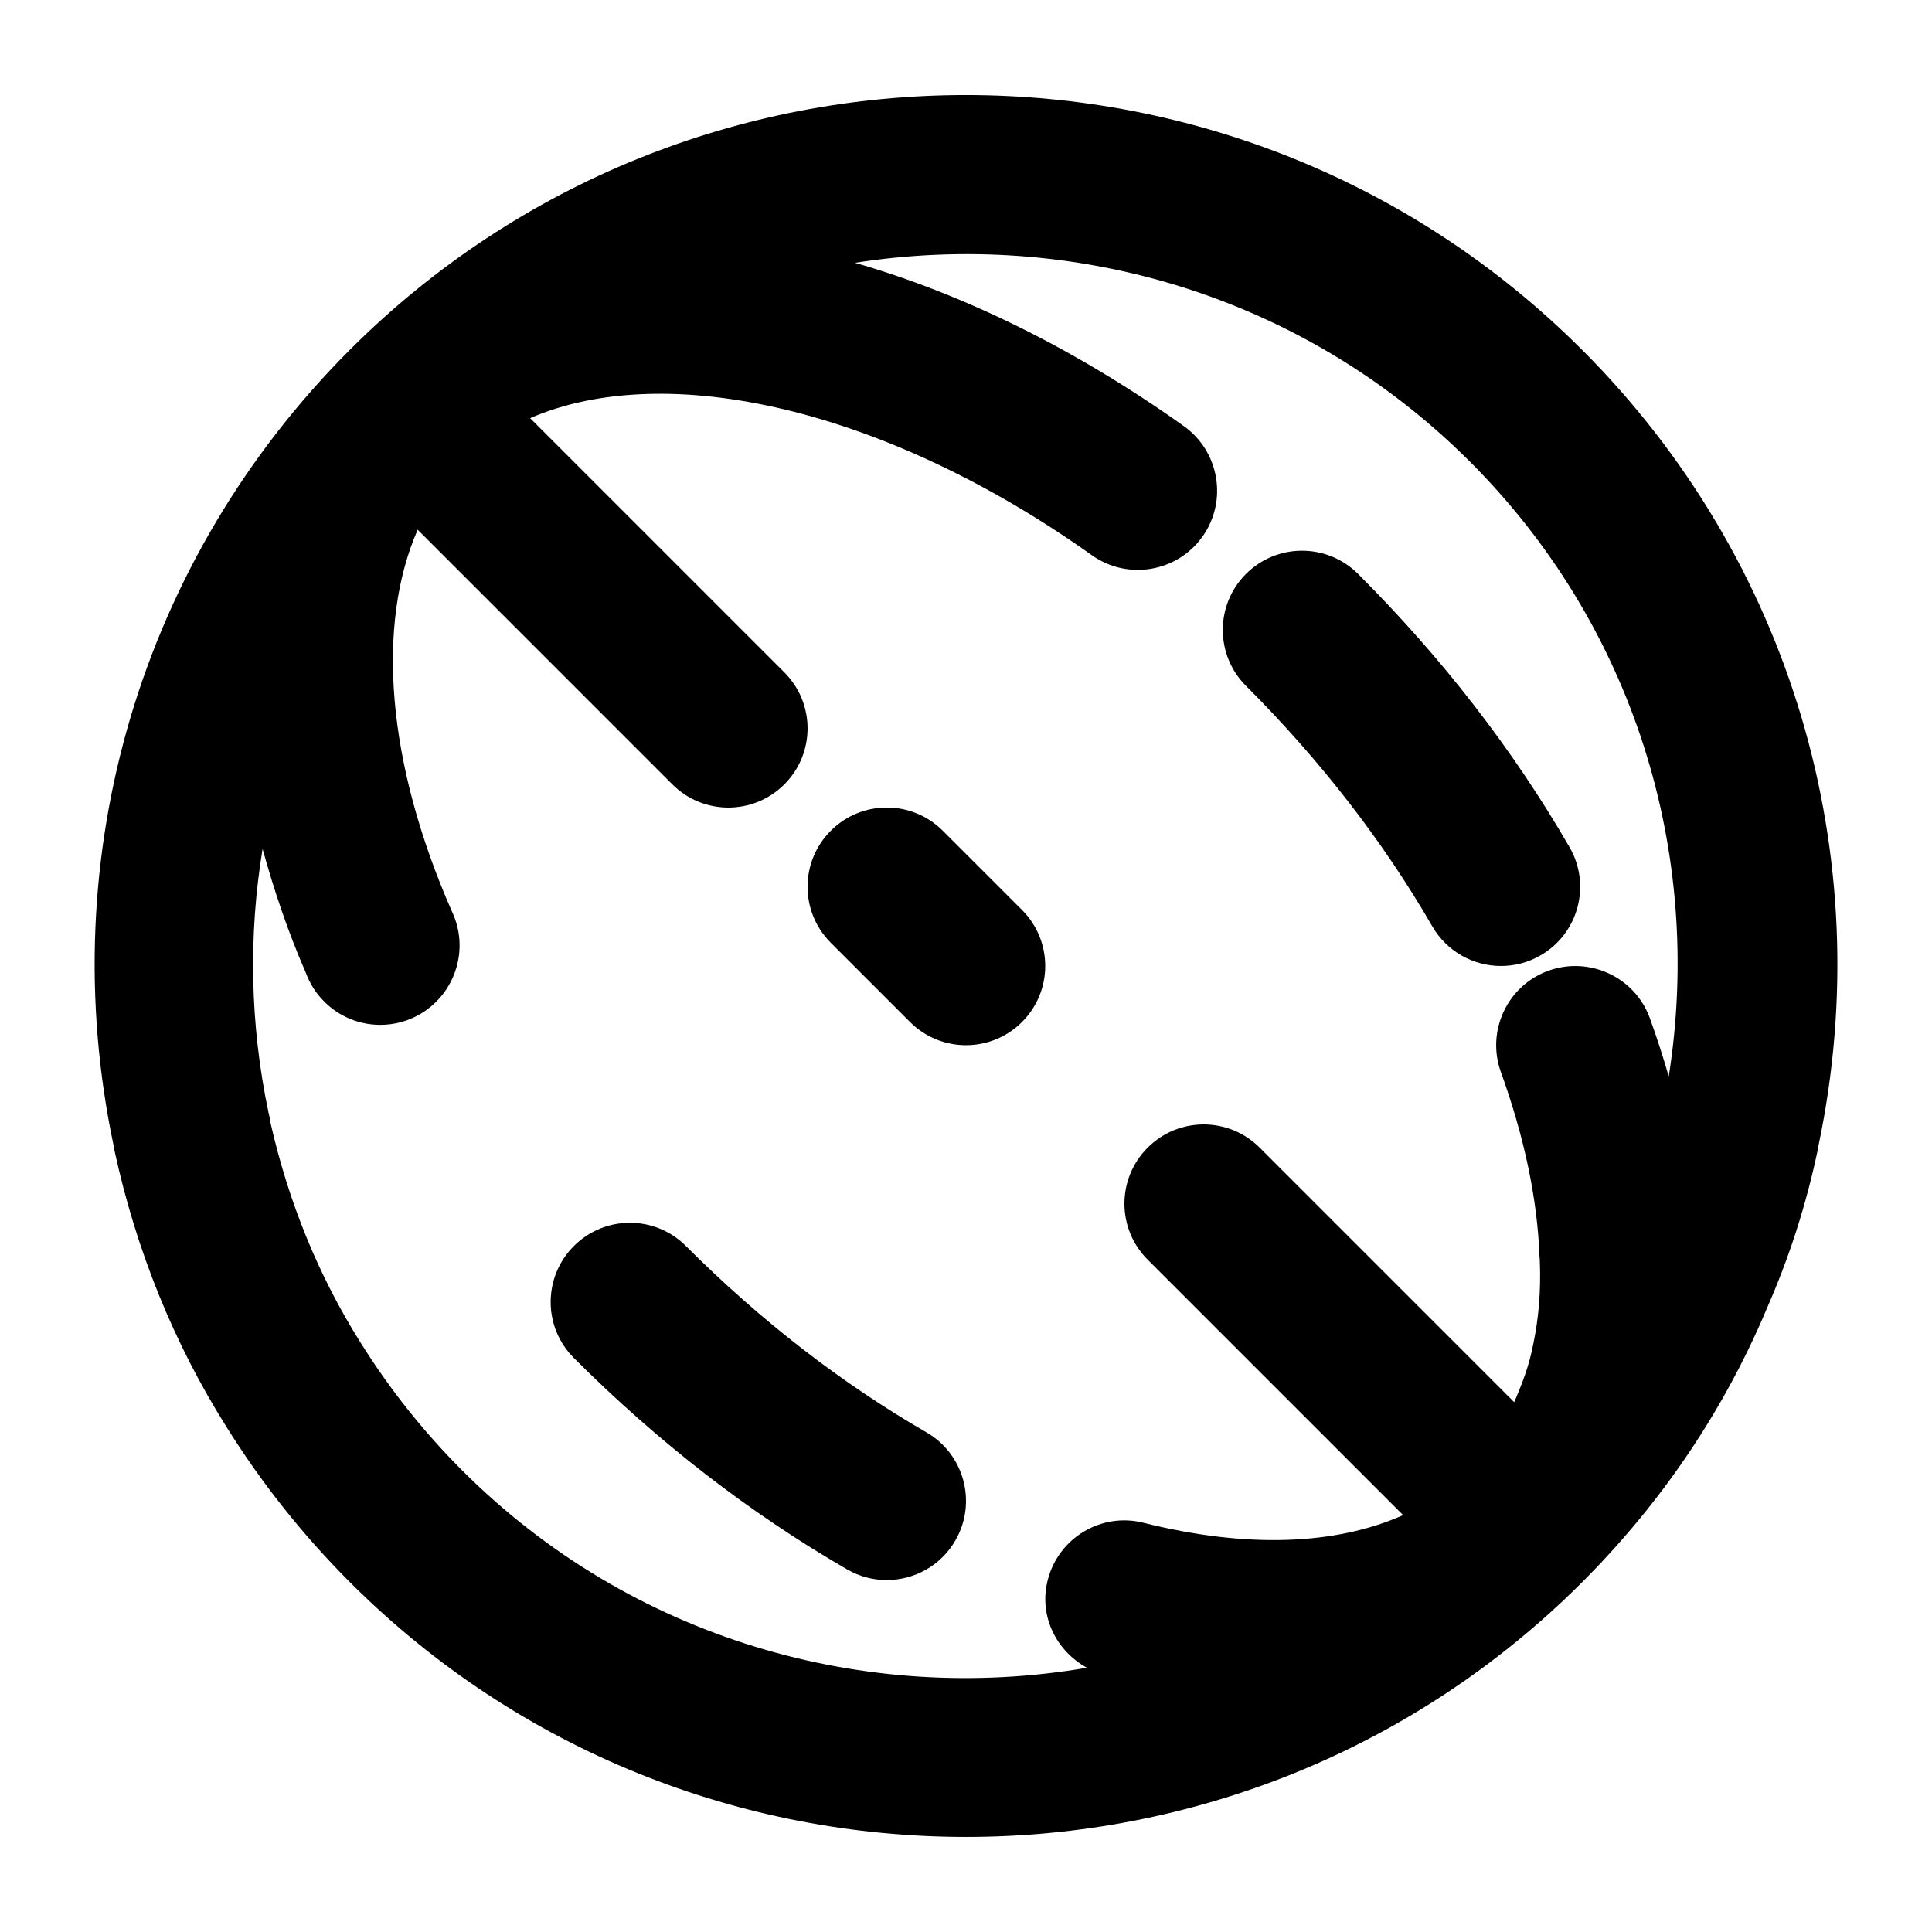
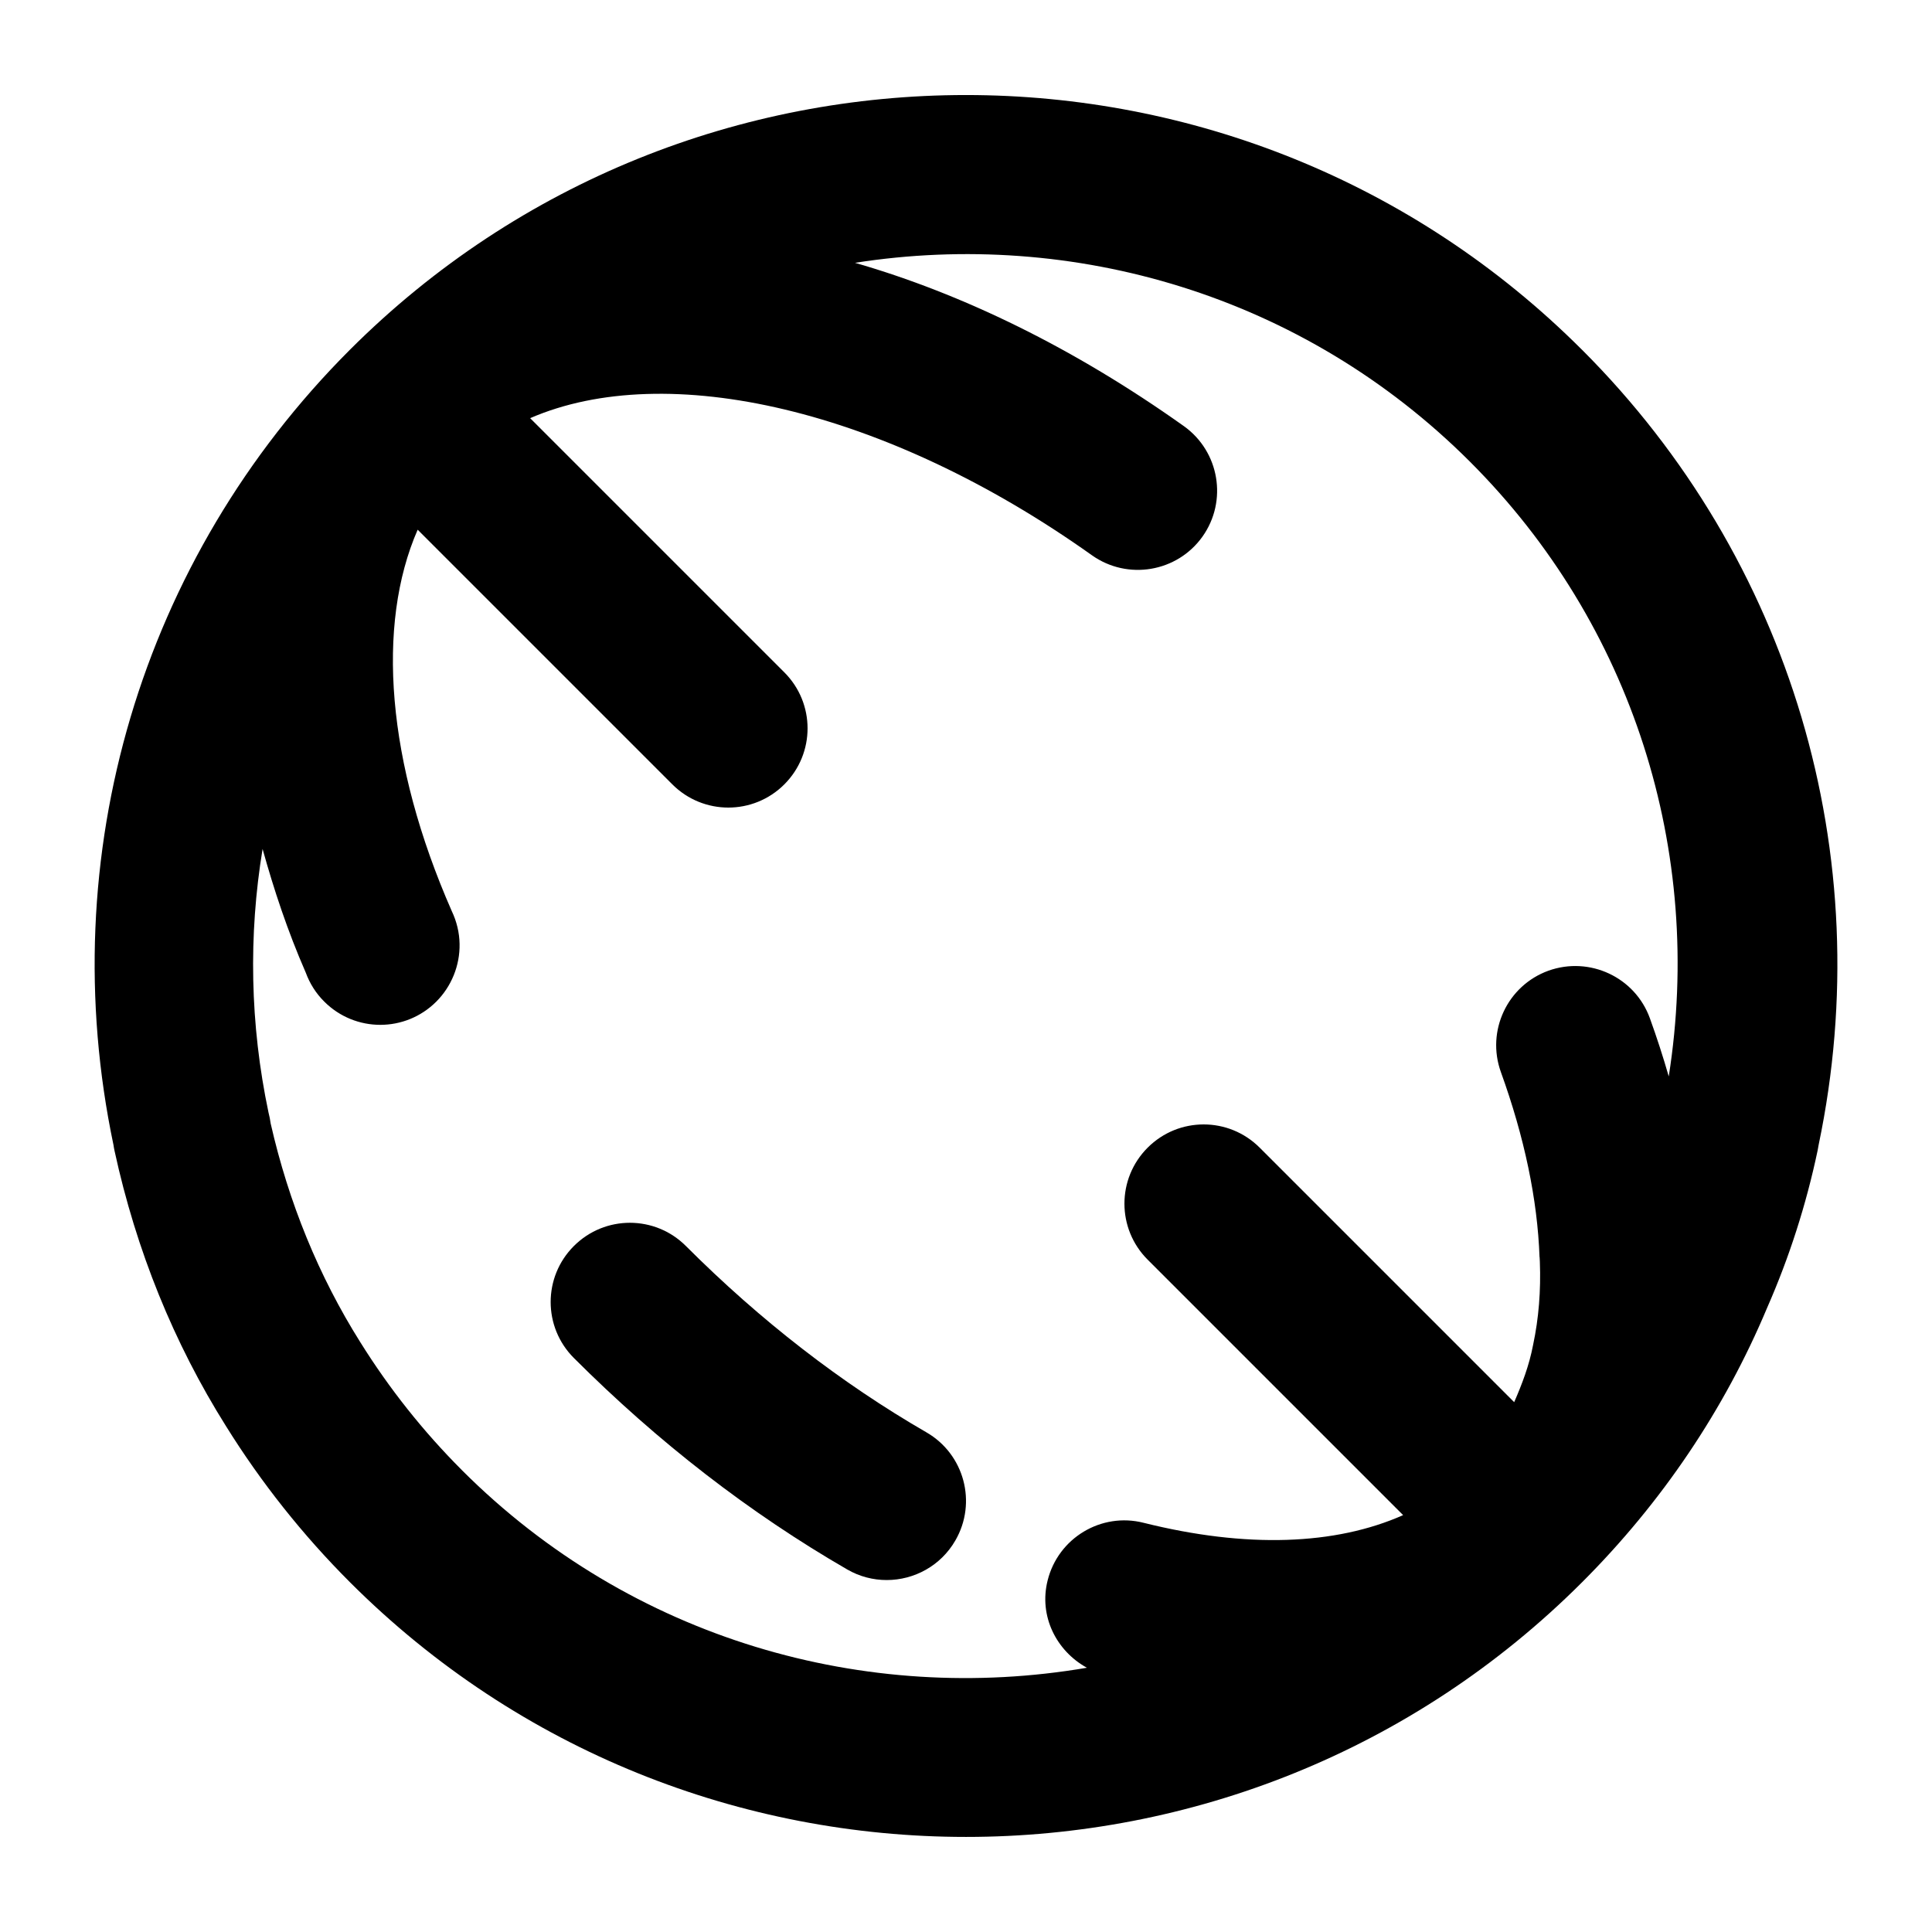
<svg xmlns="http://www.w3.org/2000/svg" fill="#000000" width="800px" height="800px" version="1.1" viewBox="144 144 512 512">
  <g>
    <path d="m563.27 236.72c-90.016-90.035-236.52-90.055-326.57 0-55.375 55.398-78.738 134.1-62.617 210.76 0.062 0.504 0.168 1.008 0.273 1.512 5.731 26.367 15.703 50.949 29.559 72.988 9.277 14.906 20.32 28.82 32.812 41.312 45.027 45.027 104.14 67.512 163.28 67.512 59.133 0 118.27-22.504 163.28-67.512 21.18-21.18 37.723-45.762 49.039-72.758 5.836-13.289 10.348-27.312 13.371-41.691 0.105-0.504 0.188-1.008 0.273-1.512 16.031-76.621-7.336-155.28-62.691-210.61zm-296.87 296.87c-10.223-10.223-19.25-21.602-26.91-33.883-11.02-17.508-18.996-37.031-23.762-57.98-0.125-0.965-0.316-1.93-0.566-2.875-4.934-23.406-5.332-47.062-1.574-69.863 3 10.77 6.59 21.664 11.461 32.812 1.027 2.793 2.644 5.414 4.891 7.641 4.094 4.094 9.469 6.152 14.84 6.152 5.375 0 10.746-2.059 14.84-6.152 4.031-4.031 6.277-9.594 6.172-15.281-0.043-3.023-0.777-6.004-2.078-8.734-17.258-39.297-20.07-75.762-9.027-101.05l67.488 67.488c4.094 4.094 9.469 6.152 14.844 6.152s10.746-2.059 14.84-6.152c8.207-8.207 8.207-21.477 0-29.684l-67.363-67.363c36.129-15.68 94.234-2.539 148.88 36.336 9.445 6.695 22.566 4.492 29.285-4.934 6.719-9.445 4.512-22.547-4.914-29.285-29.156-20.738-58.797-35.121-87.16-43.285 57.664-9.027 118.69 8.418 163.02 52.754 43.012 43.012 62.031 103.22 52.629 162.86-1.469-5.102-3.129-10.242-4.996-15.406-3.945-10.914-15.996-16.5-26.871-12.617-10.914 3.945-16.543 15.977-12.617 26.871 6.234 17.254 9.699 33.754 10.242 49.059h0.02c0.02 0.398 0.043 0.797 0.062 1.176 0.293 7.746-0.293 15.008-1.785 22.043-1.051 5.543-2.961 10.453-5.016 15.199l-67.449-67.449c-8.207-8.207-21.477-8.207-29.684 0-8.207 8.207-8.207 21.477 0 29.684l67.699 67.699c-17.949 7.977-41.543 8.836-68.77 2.035-11.23-2.856-22.652 4.031-25.441 15.281-2.371 9.426 2.289 18.66 10.41 23.133-58.43 9.996-120.65-7.367-165.64-52.371z" />
    <path d="m389.5 523.58c-22.566-13.035-44-29.641-63.73-49.375-8.207-8.207-21.477-8.207-29.684 0-8.207 8.207-8.207 21.477 0 29.684 22.316 22.316 46.688 41.164 72.422 56.027 3.297 1.91 6.906 2.812 10.477 2.812 7.262 0 14.316-3.758 18.199-10.496 5.793-10.012 2.371-22.859-7.684-28.652z" />
-     <path d="m523.58 389.5c3.906 6.738 10.938 10.496 18.199 10.496 3.57 0 7.18-0.902 10.477-2.812 10.055-5.793 13.496-18.641 7.684-28.676-14.883-25.758-33.715-50.109-56.047-72.422-8.207-8.188-21.477-8.188-29.684 0s-8.207 21.496 0 29.684c19.73 19.73 36.336 41.164 49.371 63.73z" />
-     <path d="m393.85 364.16c-8.207-8.207-21.477-8.207-29.684 0-8.207 8.207-8.207 21.477 0 29.684l20.992 20.992c4.094 4.094 9.469 6.152 14.844 6.152s10.746-2.059 14.84-6.152c8.207-8.207 8.207-21.477 0-29.684z" />
  </g>
</svg>